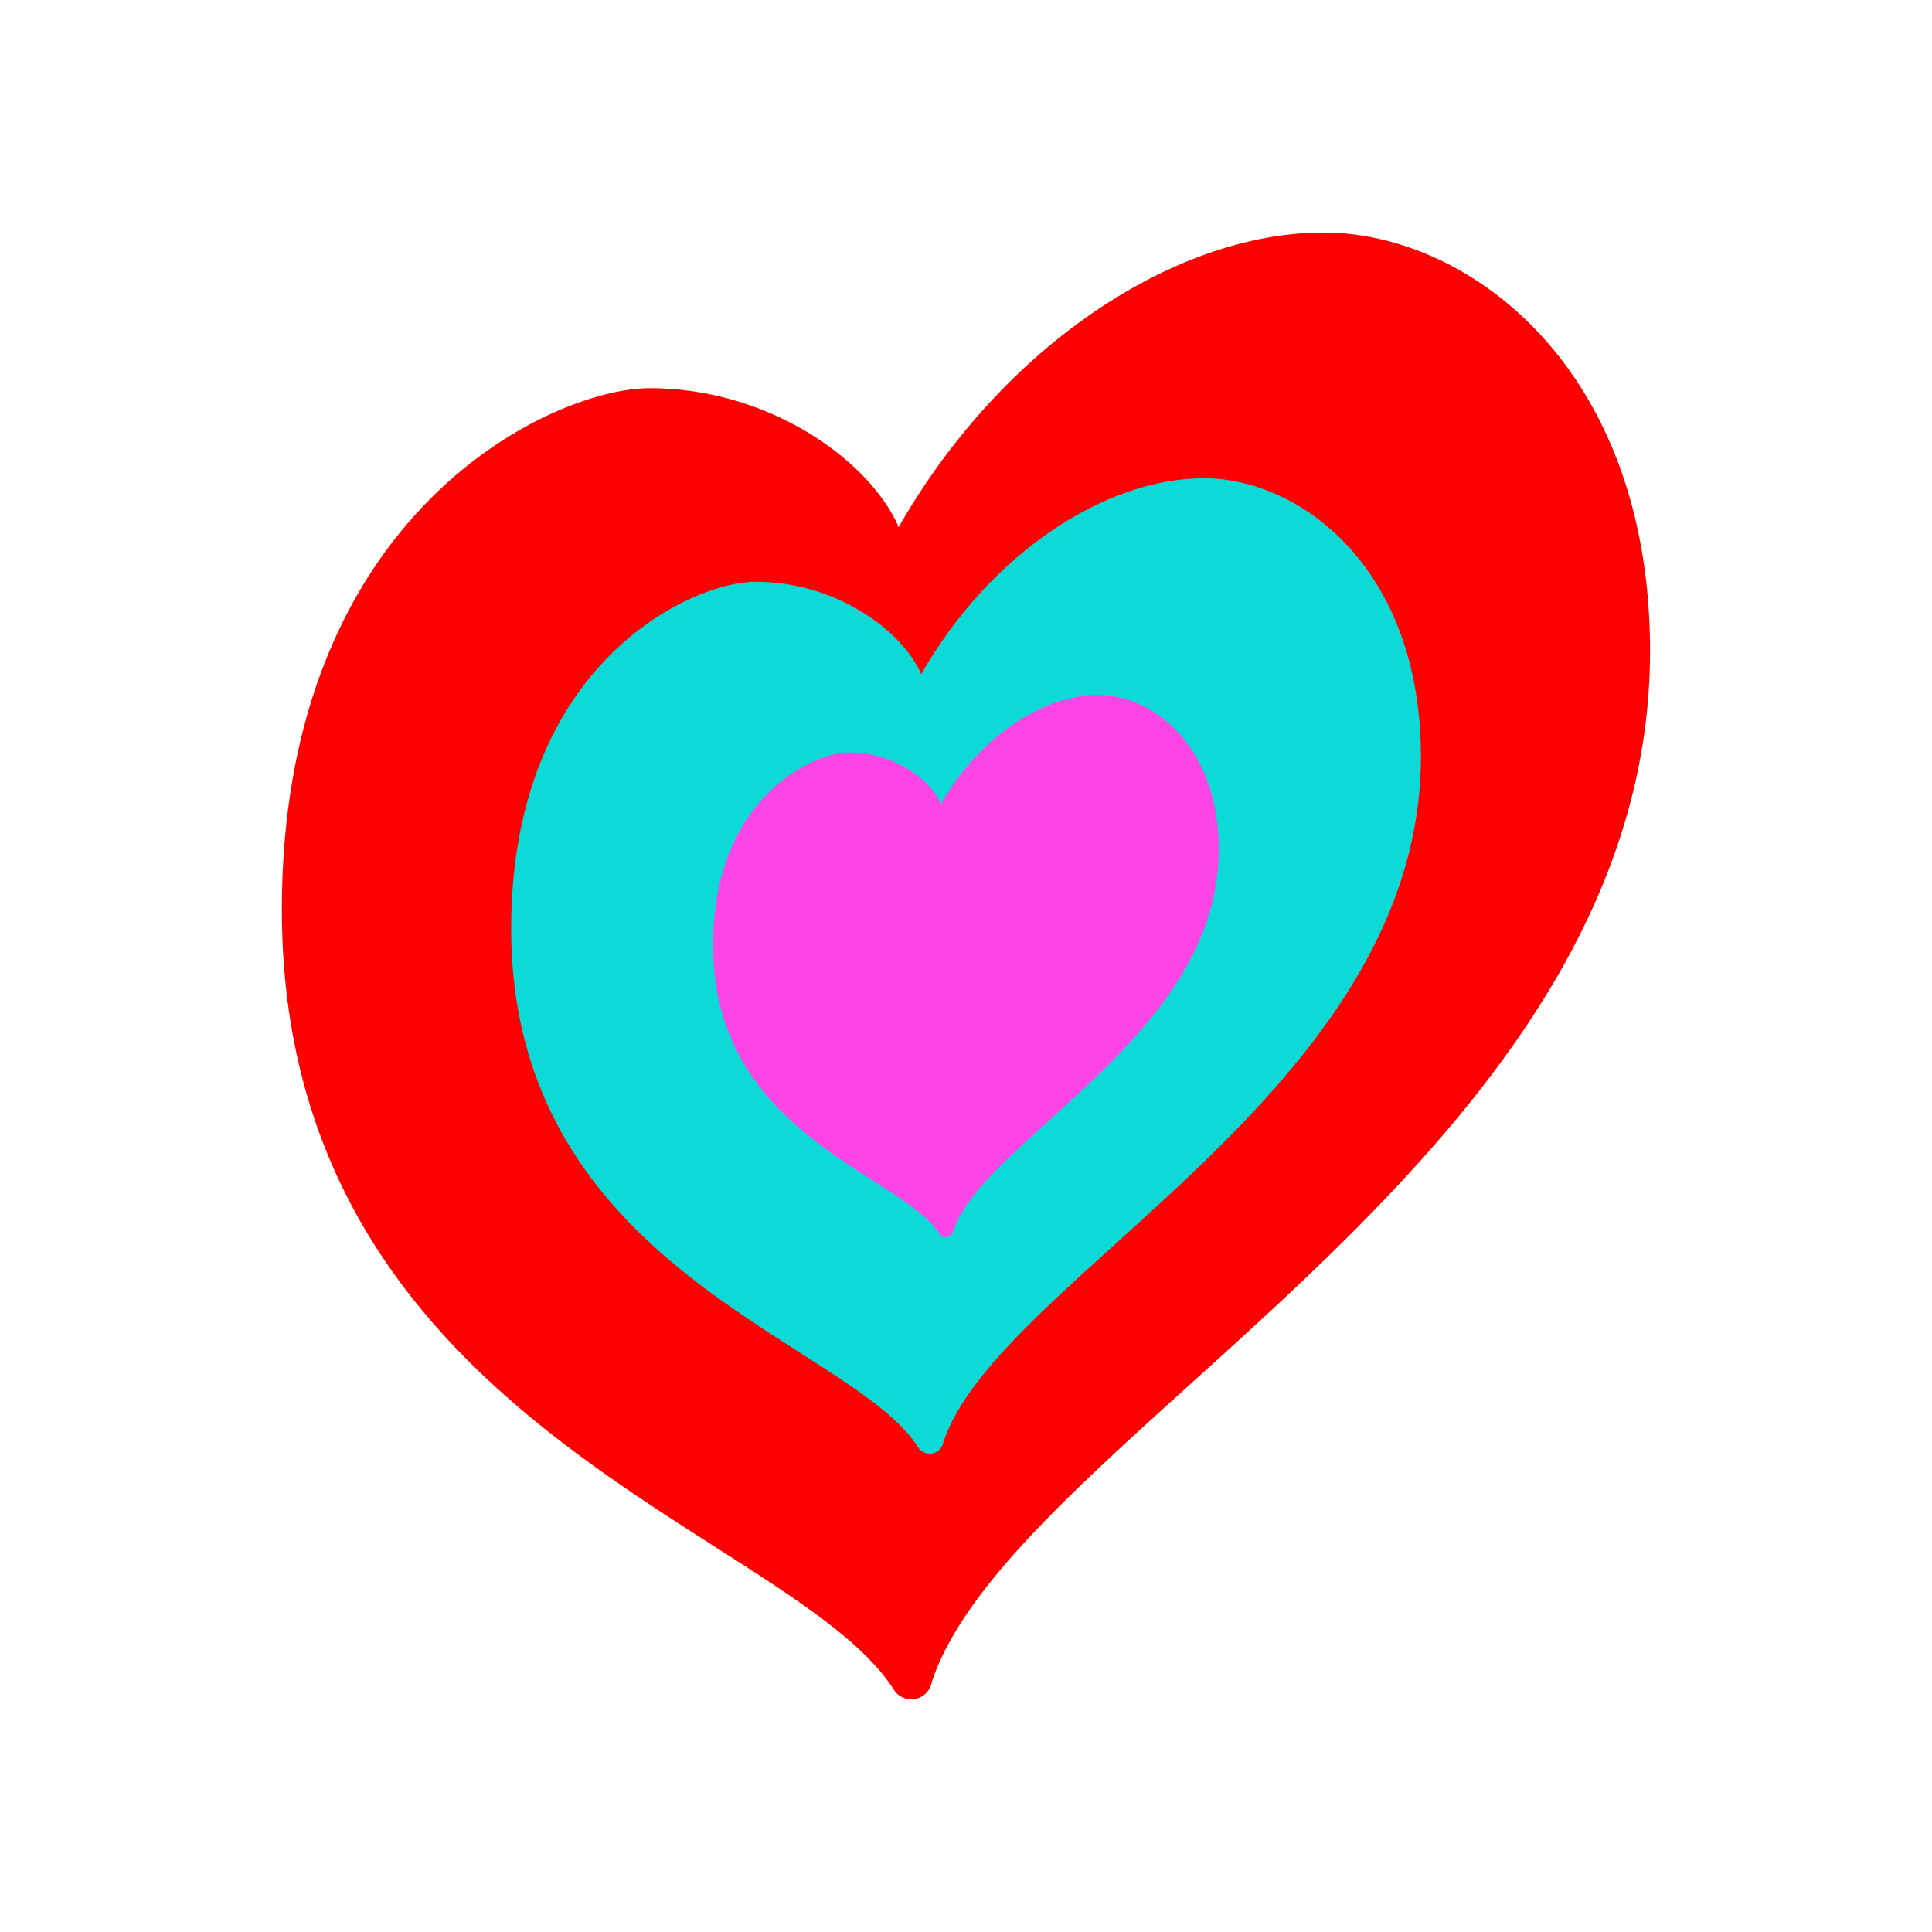
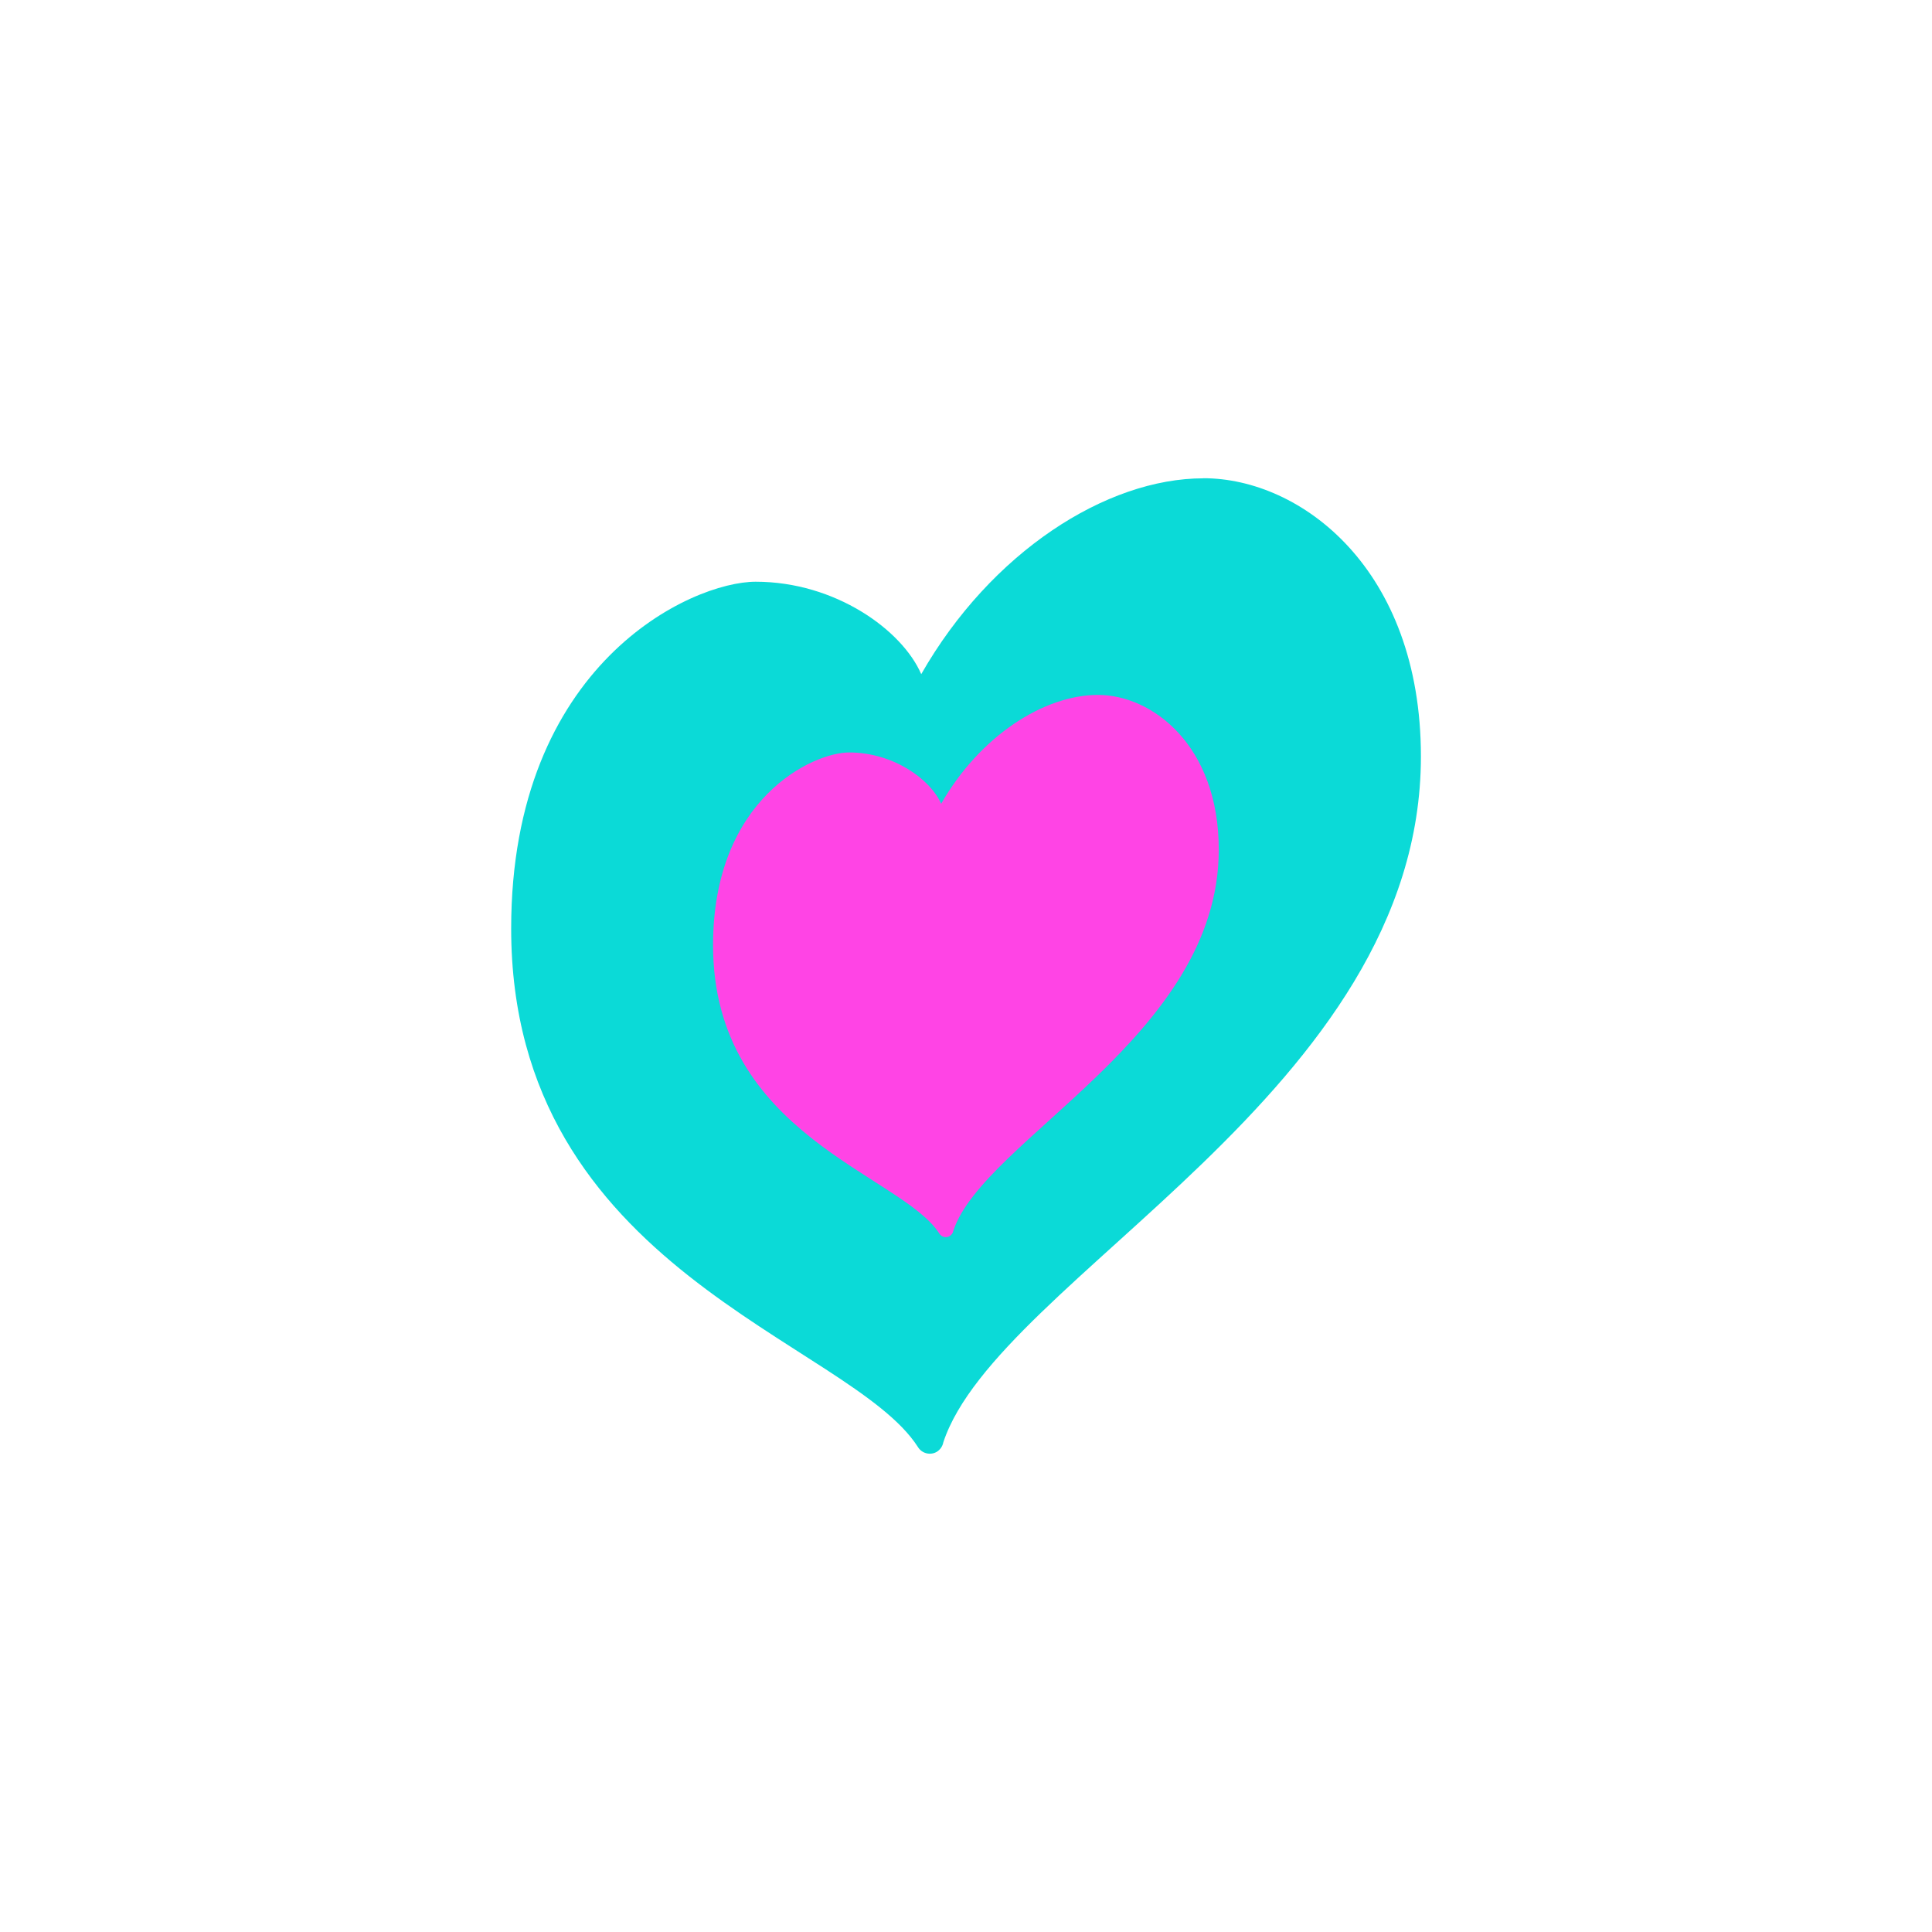
<svg xmlns="http://www.w3.org/2000/svg" data-bbox="33.12 27.32 160.75 172.343" viewBox="0 0 227 227" data-type="color">
  <g>
-     <path fill="#ff0000" d="M155.46 27.33c-17.2 0-37.55 13.07-49.87 34.6-3.38-7.79-15.17-16.32-29.26-16.32-11.35 0-43.21 14.5-43.21 61.27 0 60.41 59.77 72.81 71.85 91.57.7 1.18 2.21 1.56 3.35.87a2.5 2.5 0 0 0 1.16-1.7c9.65-29.08 84.39-61.94 84.39-121.14 0-33.17-21.21-49.16-38.41-49.16" data-color="1" />
    <path fill="#0bdad7" d="M141.4 56.2c-11.44 0-24.98 8.69-33.16 23.01-2.24-5.18-10.09-10.86-19.45-10.86-7.55 0-28.73 9.63-28.73 40.75 0 40.17 39.75 48.41 47.78 60.9.46.78 1.47 1.03 2.23.58.41-.26.68-.65.77-1.13 6.41-19.34 56.11-41.2 56.11-80.57 0-22.06-14.11-32.69-25.55-32.69" data-color="2" />
    <path fill="#ff44e5" d="M129.01 81.65c-6.36 0-13.88 4.83-18.43 12.79-1.26-2.88-5.61-6.03-10.82-6.03-4.2 0-15.98 5.35-15.98 22.65 0 22.33 22.1 26.92 26.57 33.85.26.44.82.58 1.23.32.23-.14.39-.36.43-.62 3.56-10.75 31.19-22.9 31.19-44.78 0-12.26-7.83-18.18-14.19-18.18" data-color="3" />
  </g>
</svg>